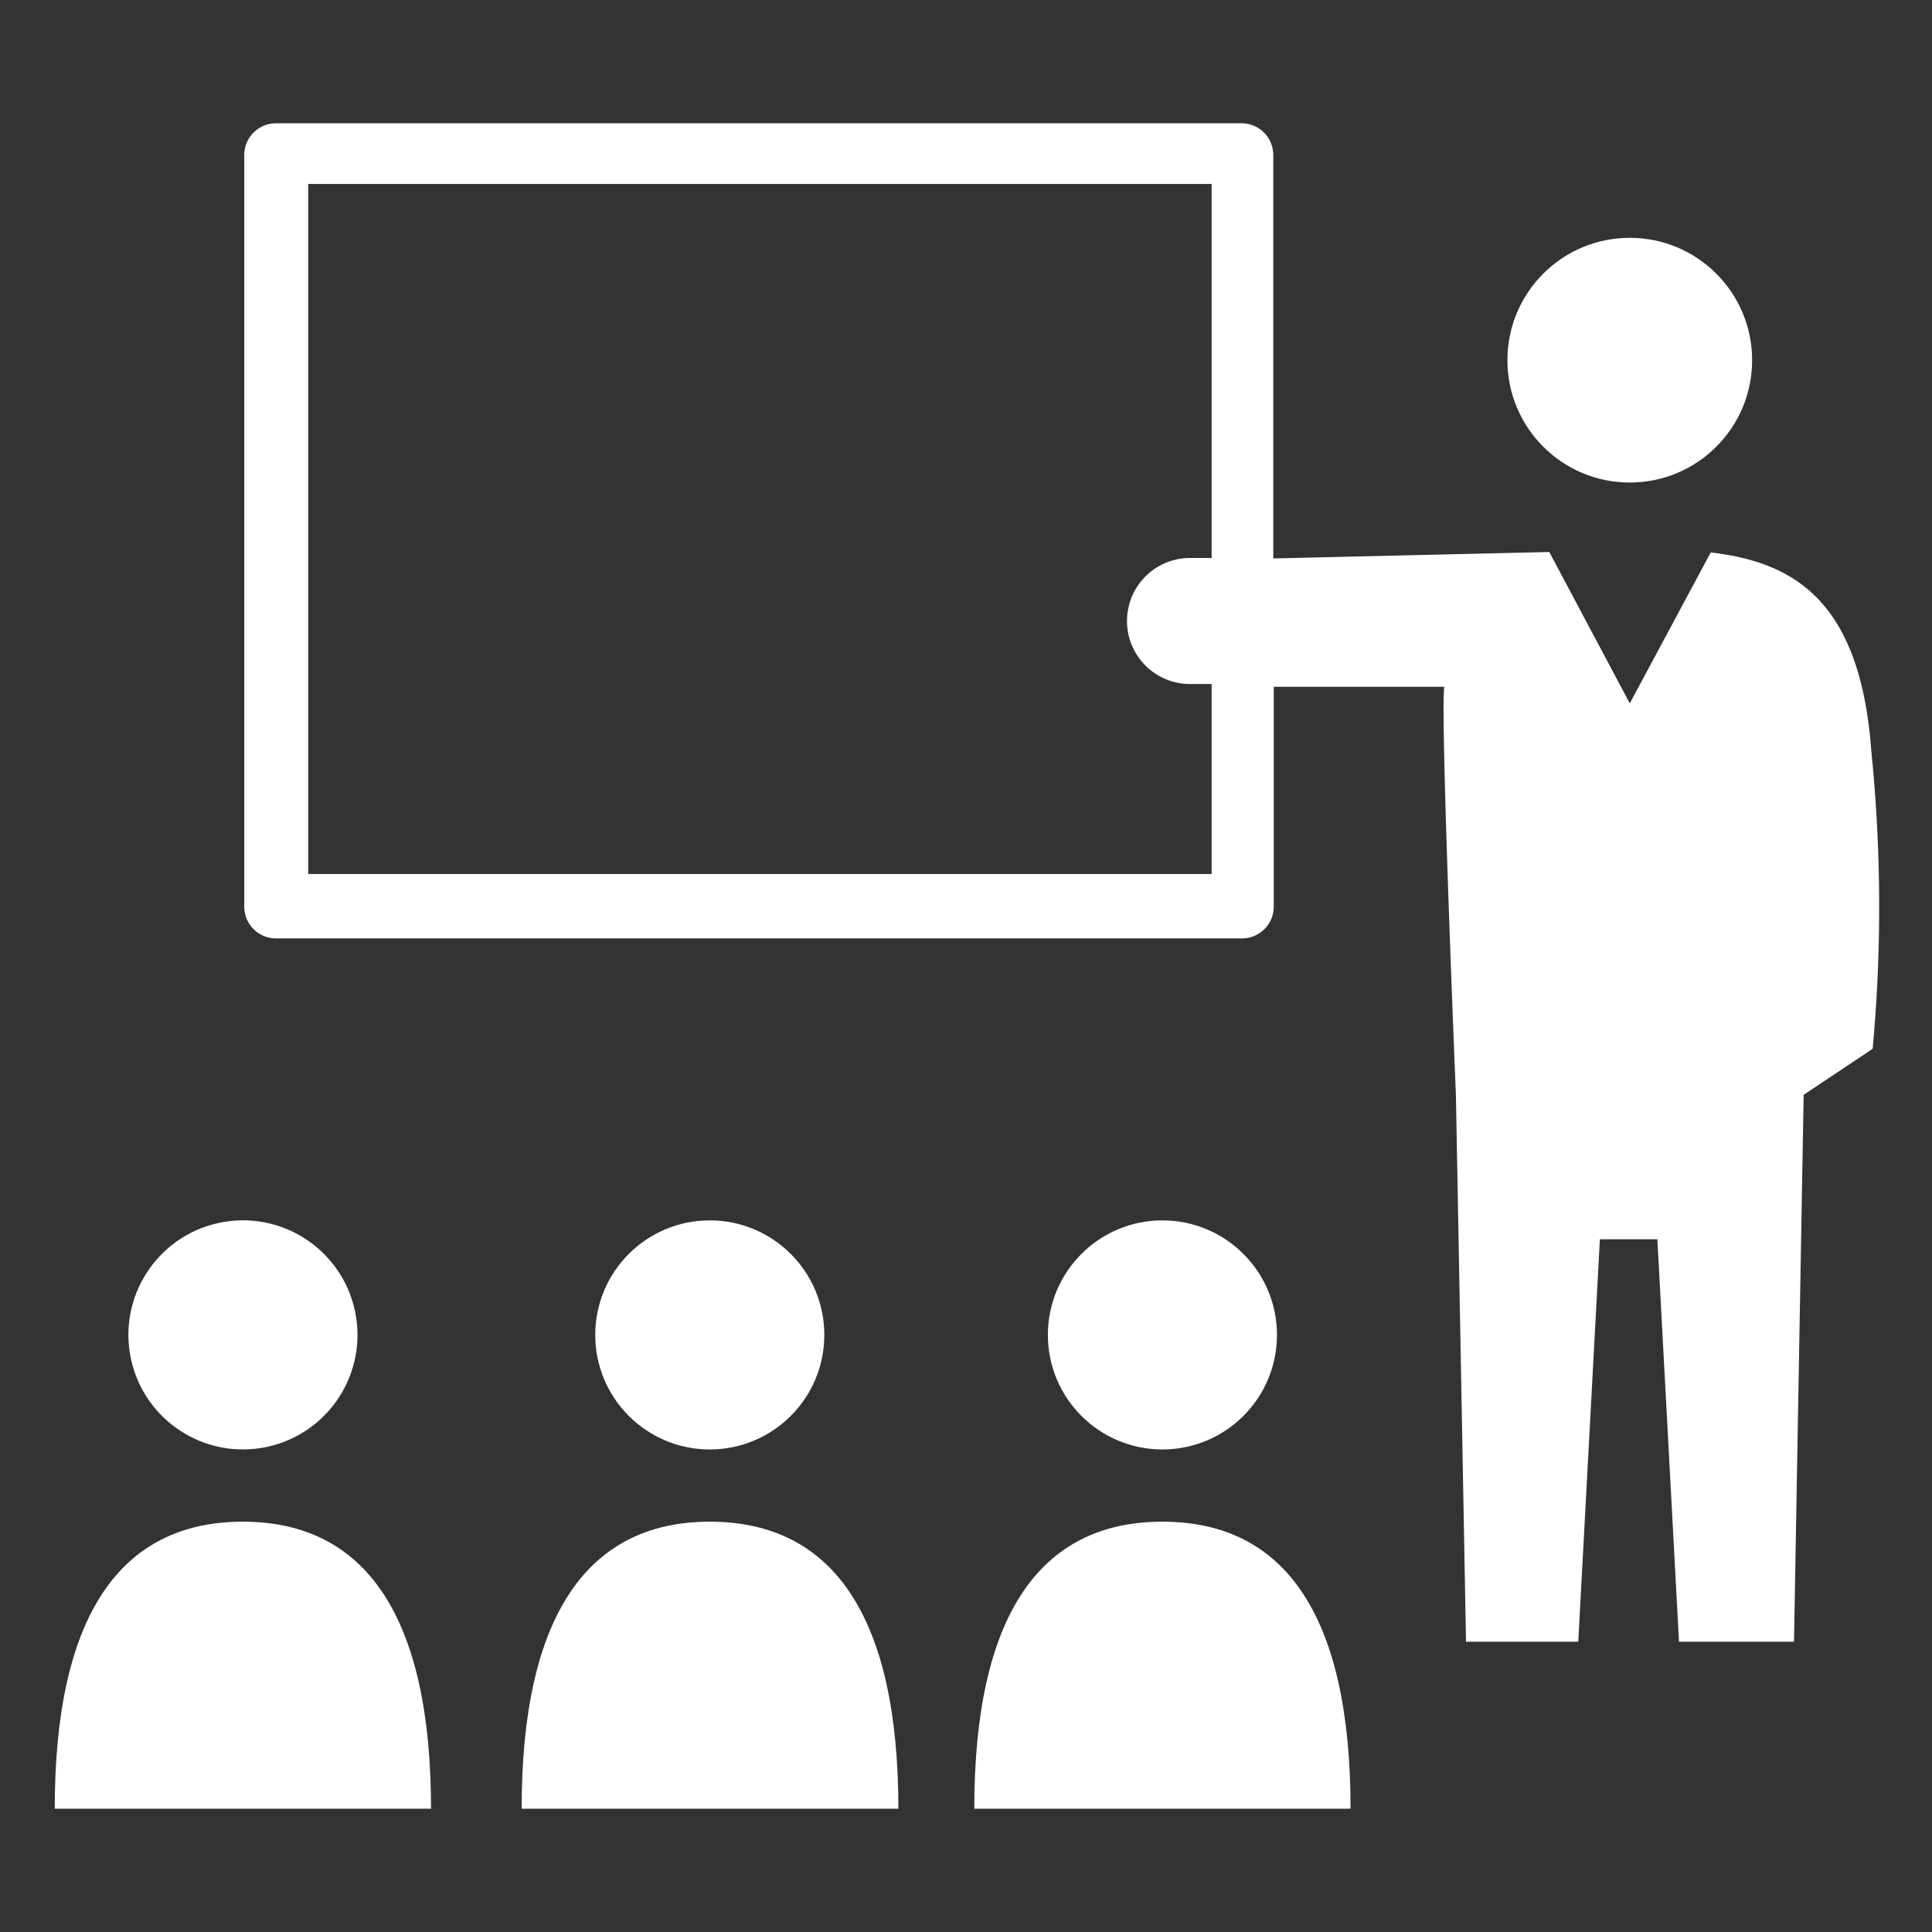
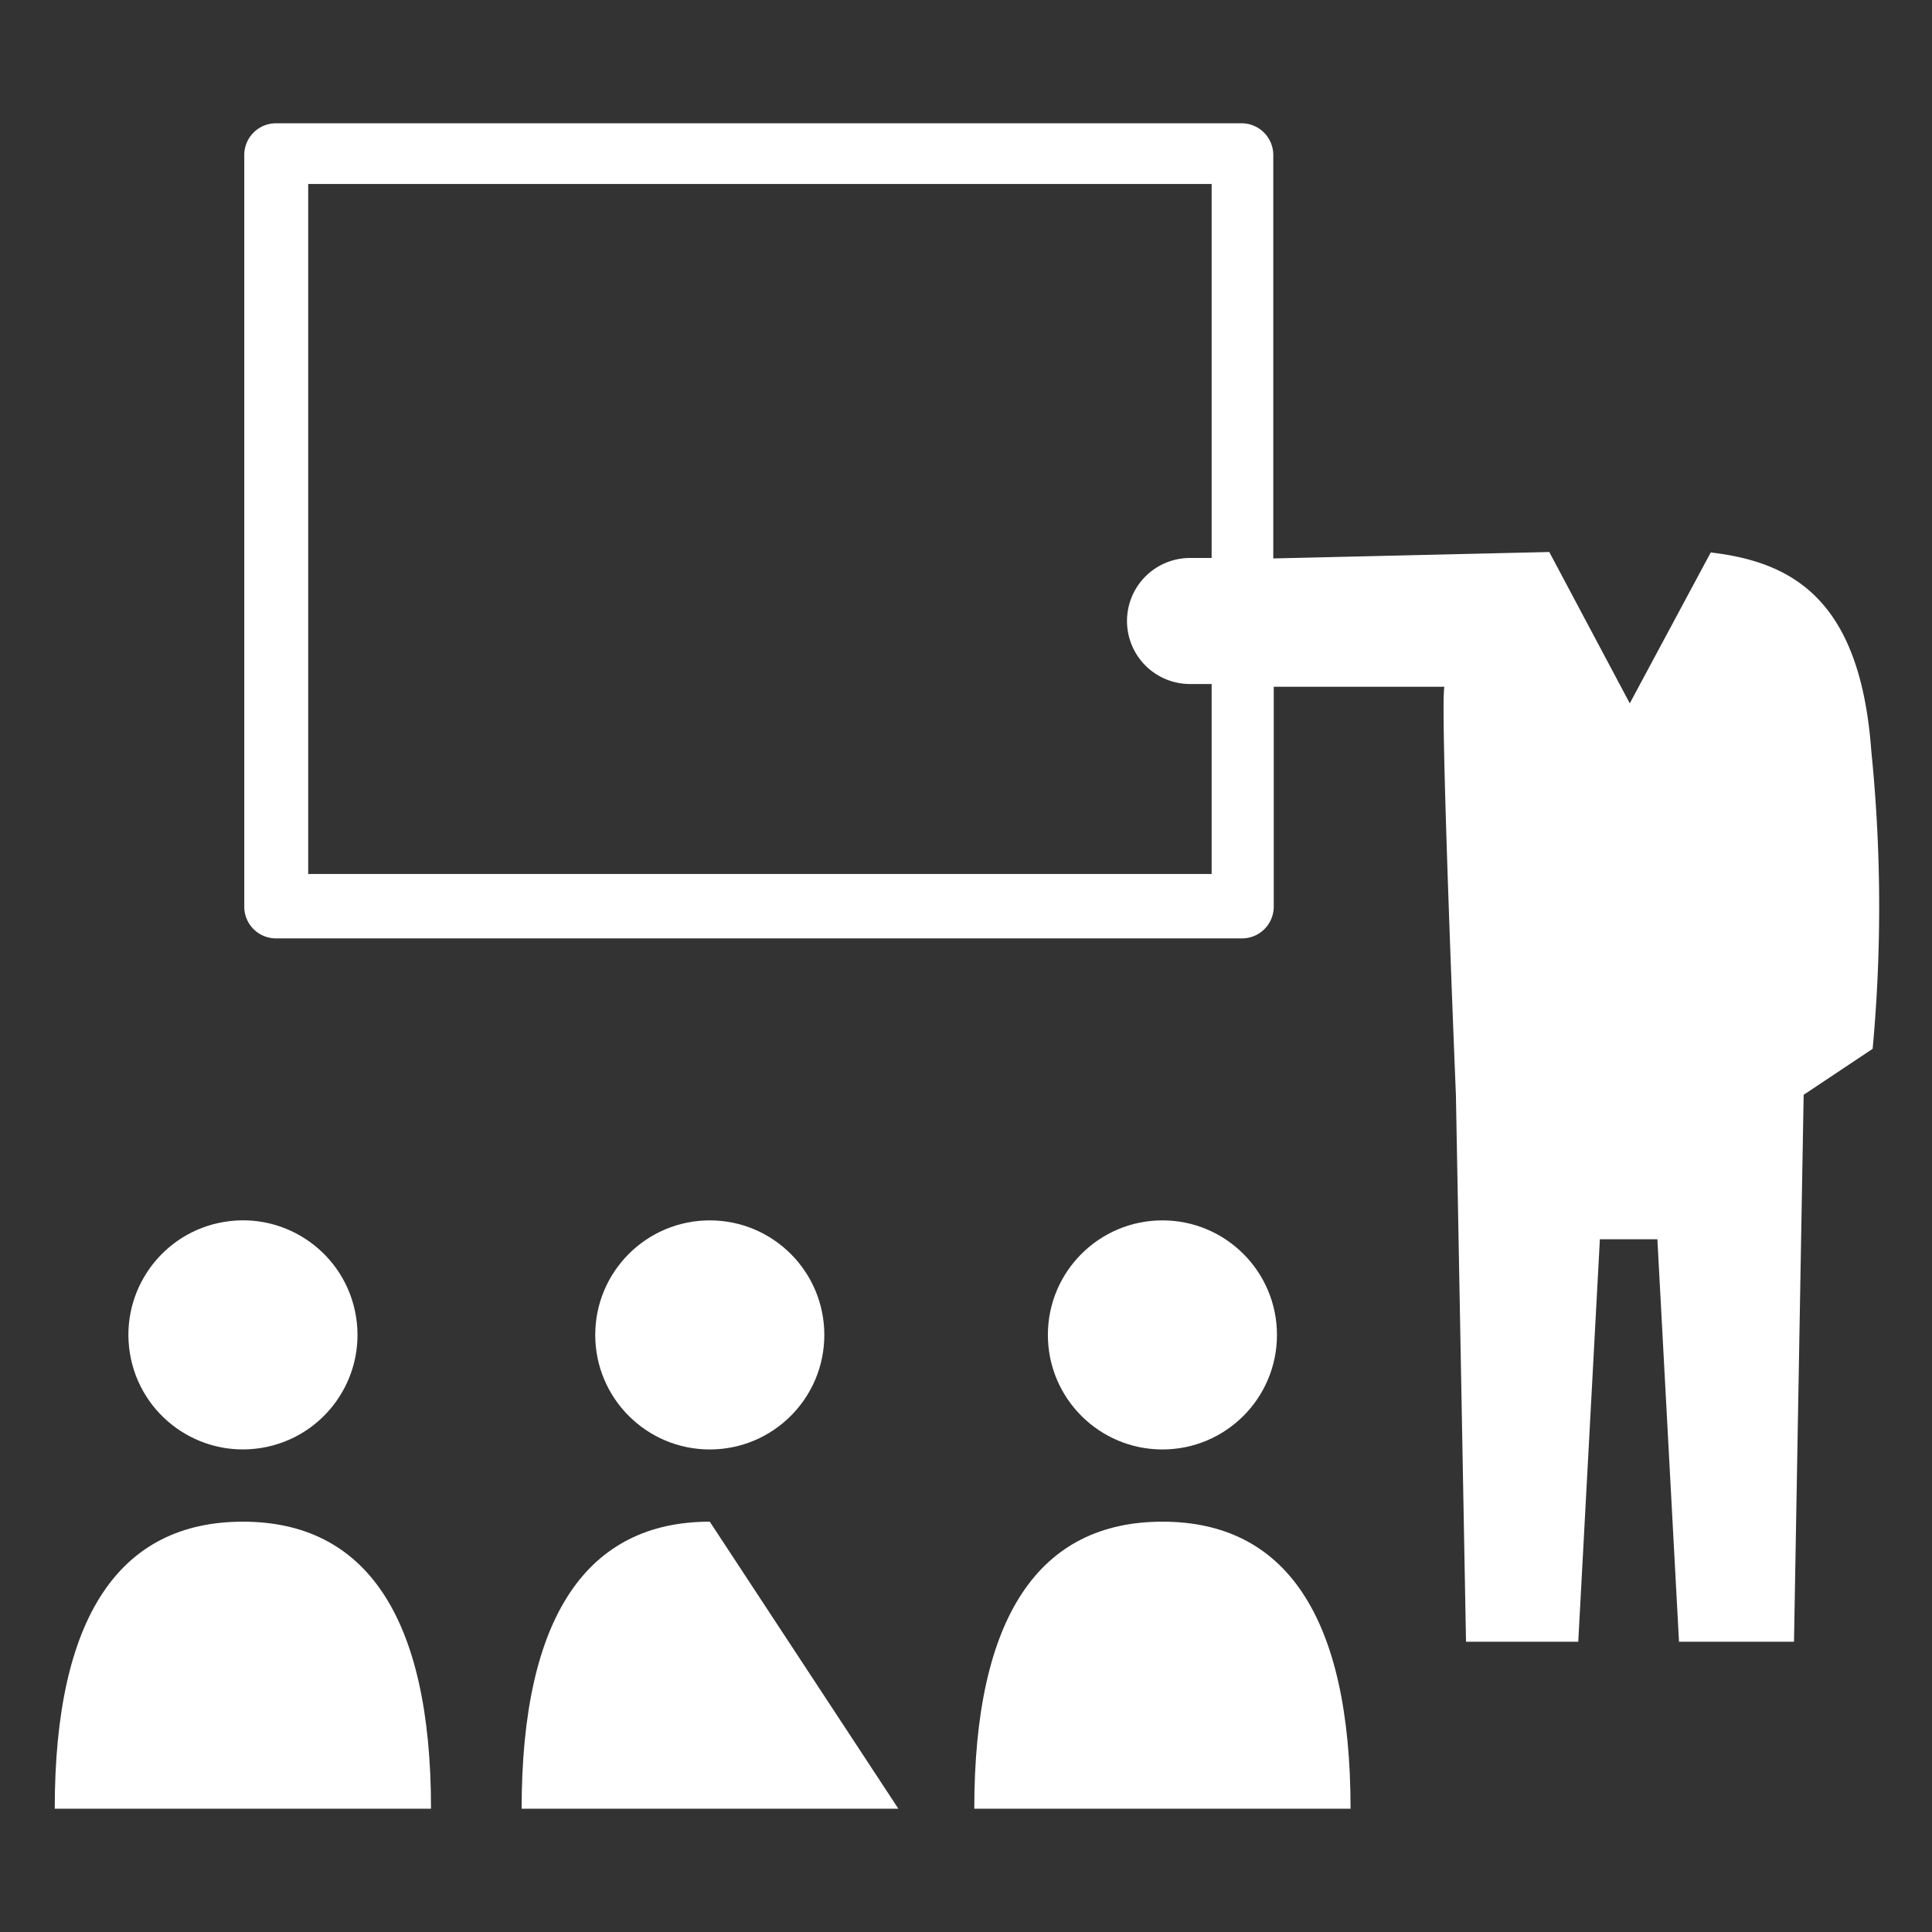
<svg xmlns="http://www.w3.org/2000/svg" width="42" height="42" viewBox="0 0 42 42">
  <rect x="0" y="0" width="42" height="42" fill="#333333" stroke="none" />
  <defs>
    <style>.cls-1{fill:none;}.cls-2{fill:#fff;}</style>
  </defs>
  <g id="レイヤー_2" data-name="レイヤー 2">
    <g id="基礎デザイン">
      <rect class="cls-1" width="42" height="42" />
-       <circle class="cls-2" cx="35.43" cy="7.83" r="2.66" />
      <path class="cls-2" d="M40.68,16.32c-.24-3.27-1.69-4.1-3.49-4.31l-1.76,3.28L33.68,12l-6,.14V3.37A.69.69,0,0,0,27,2.68H6a.69.69,0,0,0-.69.69V19.72A.69.69,0,0,0,6,20.4H27a.69.69,0,0,0,.69-.68V14.93h3.71c-.1.4.25,8.87.25,8.87l.22,11.89h2.44l.47-8.75h1.25l.47,8.75H39l.21-11.89,1.5-1A33.66,33.66,0,0,0,40.68,16.32ZM26.34,19H6.7v-15H26.34v8.13h-.47a1.37,1.37,0,0,0,0,2.74h.47Z" />
      <circle class="cls-2" cx="5.28" cy="29.02" r="2.49" transform="translate(-4.58 1.22) rotate(-9.22)" />
      <path class="cls-2" d="M5.28,33.08c-2.67,0-4.09,2.05-4.09,6.24H9.37C9.37,35.13,7.94,33.08,5.28,33.08Z" />
      <circle class="cls-2" cx="15.43" cy="29.02" r="2.49" />
-       <path class="cls-2" d="M15.43,33.08c-2.66,0-4.09,2.05-4.09,6.24h8.19C19.53,35.13,18.1,33.08,15.43,33.08Z" />
+       <path class="cls-2" d="M15.43,33.08c-2.66,0-4.09,2.05-4.09,6.24h8.19Z" />
      <circle class="cls-2" cx="25.27" cy="29.02" r="2.49" />
      <path class="cls-2" d="M25.27,33.08c-2.67,0-4.09,2.05-4.09,6.24h8.18C29.36,35.13,27.94,33.08,25.27,33.08Z" />
    </g>
  </g>
</svg>